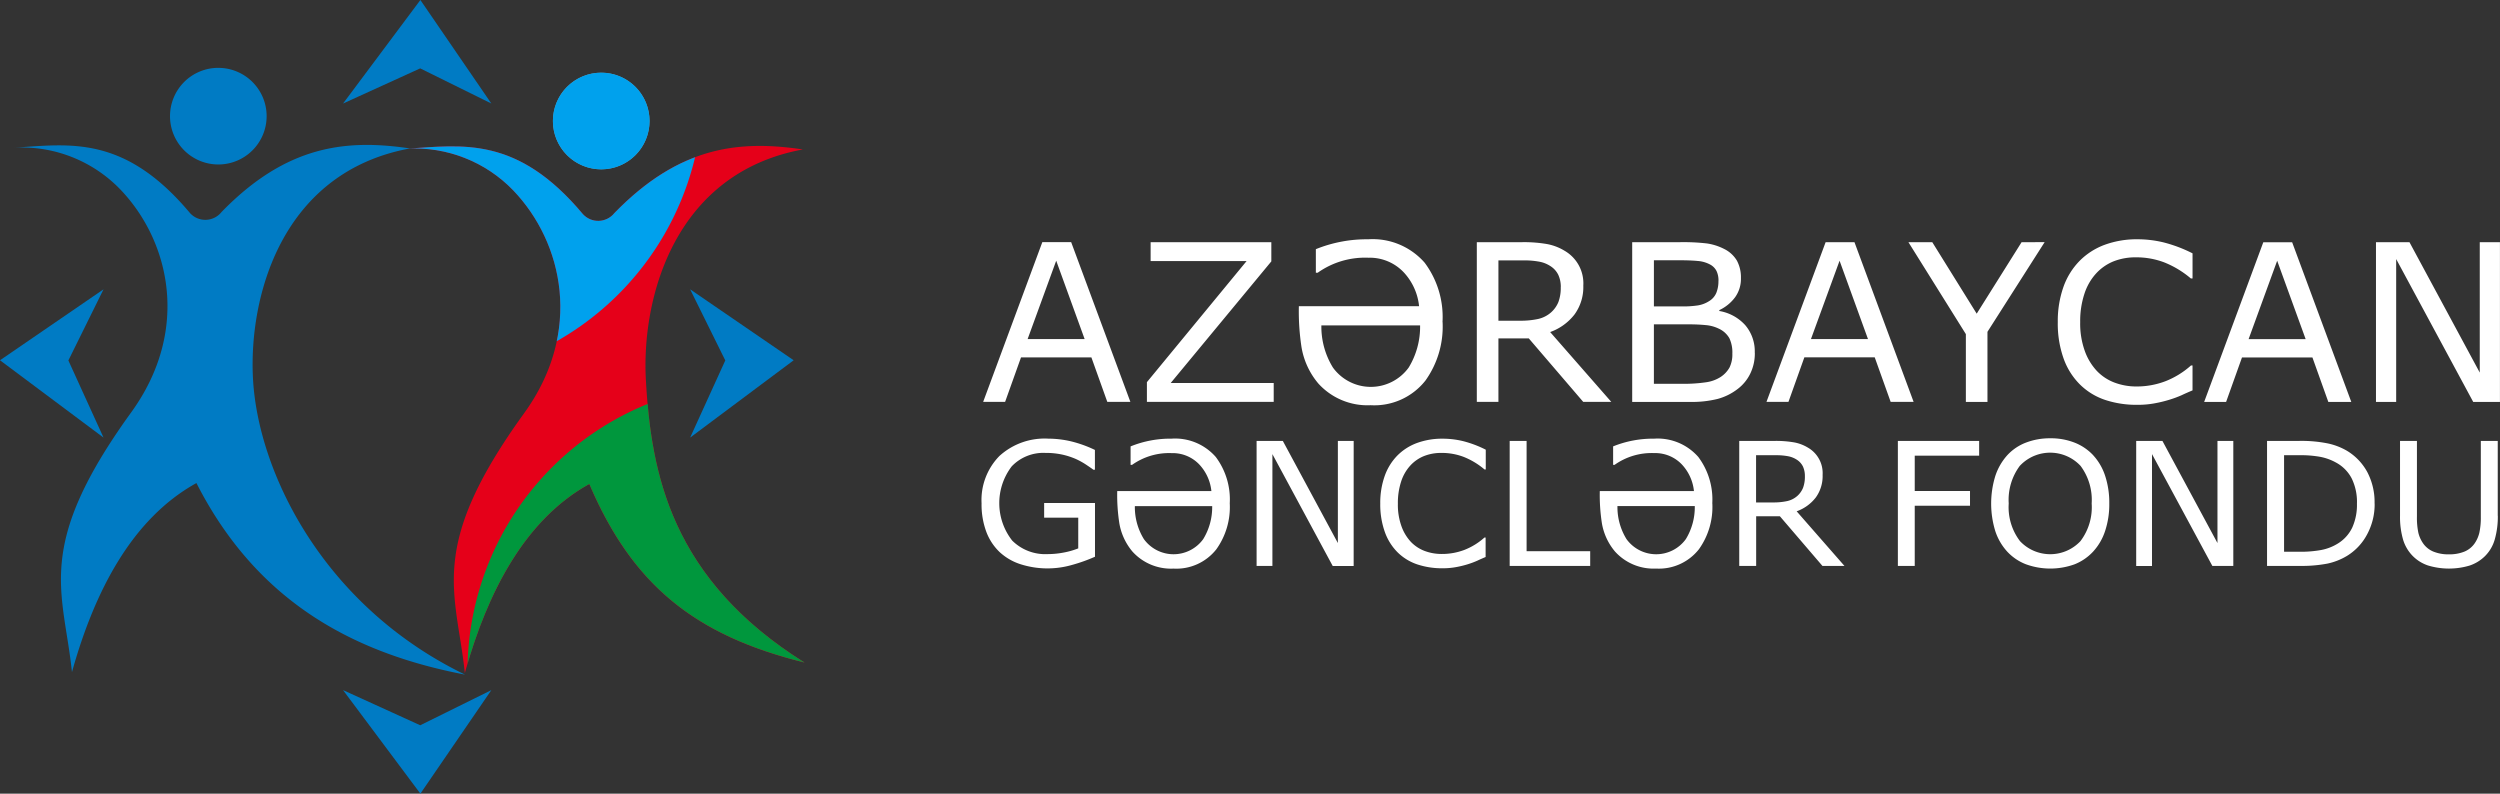
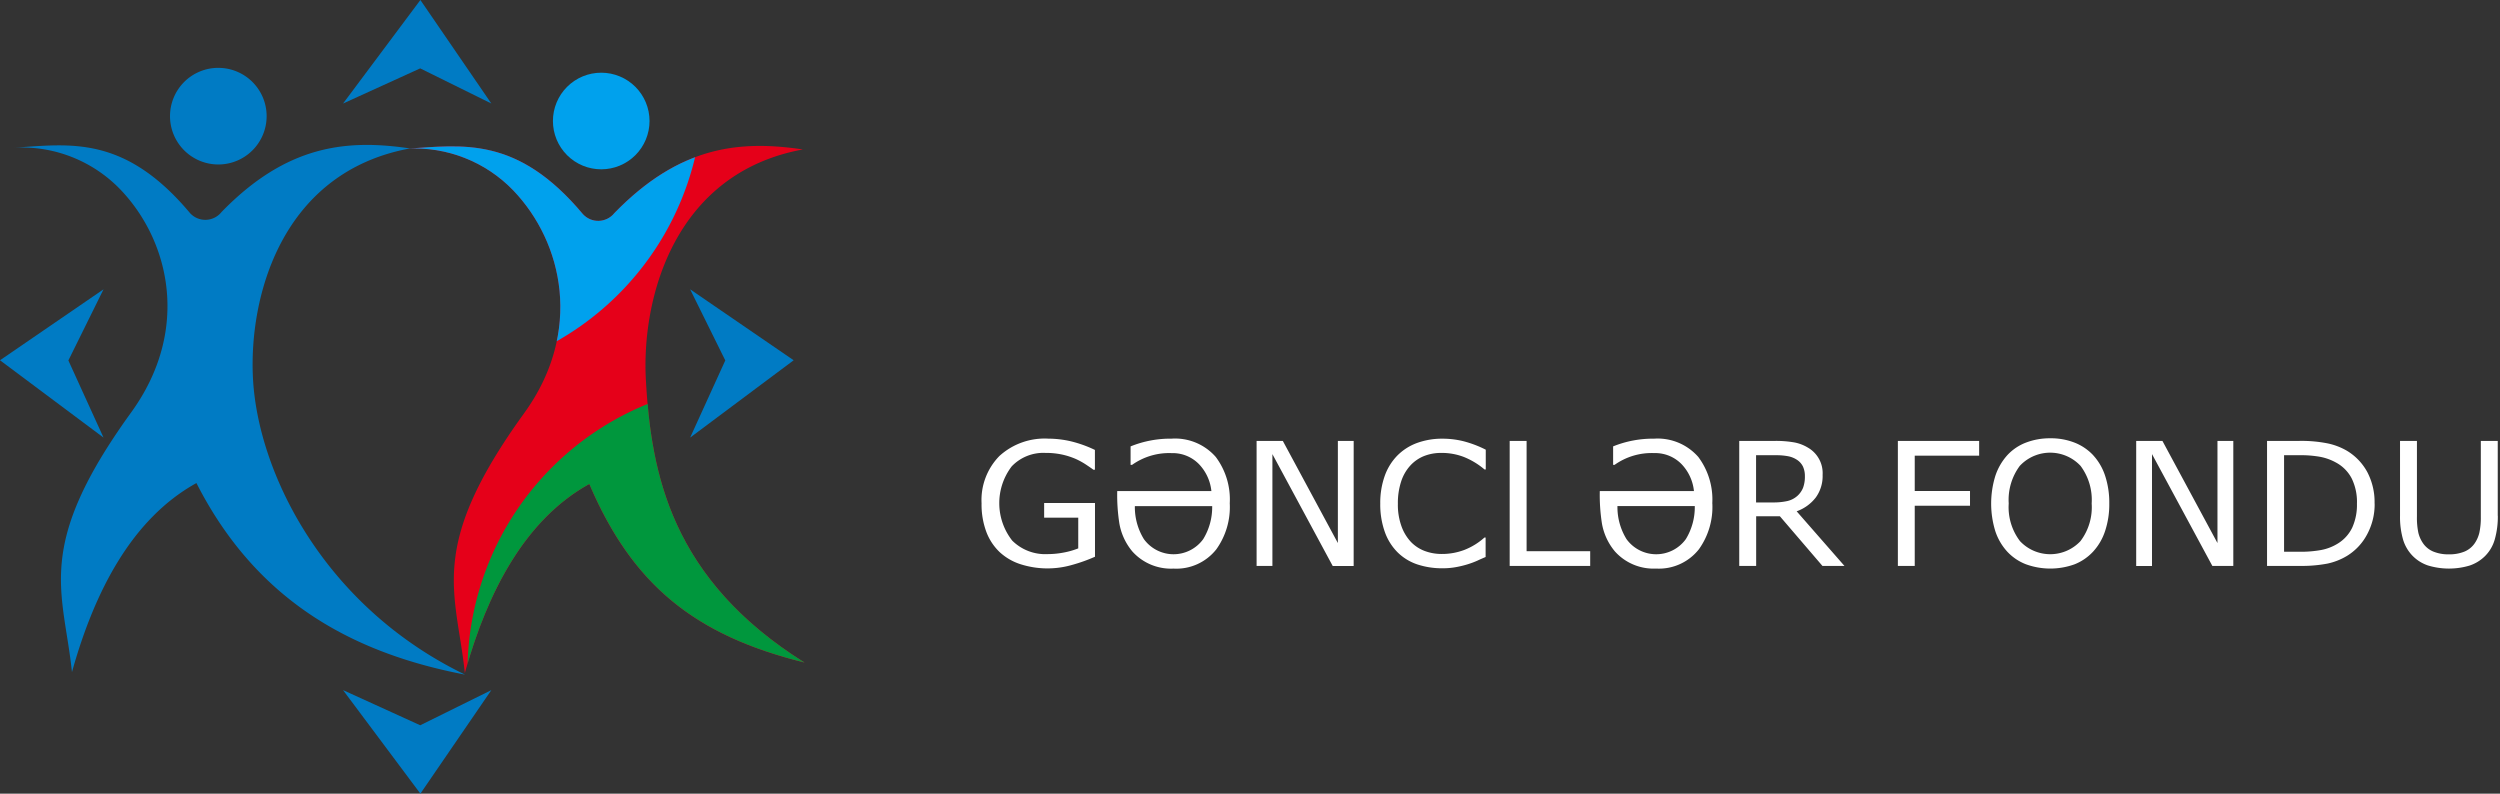
<svg xmlns="http://www.w3.org/2000/svg" width="214.922" height="68.229" viewBox="0 0 214.922 68.229">
  <rect x="0" y="0" width="214.922" height="68.229" fill="#333333" stroke="none" />
  <defs>
    <clipPath id="a">
      <path d="M53.041,19.264c4.777-.3,9.488-1.135,15.15,5.634a1.781,1.781,0,0,0,2.7-.1c5.612-5.775,10.761-6.276,16.2-5.467C75.98,21.378,73.2,32.195,73.6,39.192c.457,8.032,2.191,17.075,13.64,24.249-9.525-2.35-14.829-6.754-18.506-15.349-5.479,3.029-8.734,9.192-10.7,16.252-.74-7.041-3.291-10.742,5.094-22.333C68.2,35,66.491,27.342,62.2,22.856a11.783,11.783,0,0,0-9.156-3.592Z" transform="translate(-53.04 -19.026)" fill="none" />
    </clipPath>
    <clipPath id="b">
      <path d="M76.253,9.48A4.153,4.153,0,1,1,72.1,13.633h0A4.153,4.153,0,0,1,76.253,9.48Z" transform="translate(-72.1 -9.48)" fill="none" />
    </clipPath>
  </defs>
  <path d="M98.892,43.826l-8.9-6.1,3.022,6.114-3.022,6.634Z" transform="translate(-30.662 -12.854)" fill="#007bc4" fill-rule="evenodd" />
  <path d="M51.381,98.89l6.1-8.9-6.115,3.022L44.733,89.99Z" transform="translate(-15.241 -30.661)" fill="#007bc4" fill-rule="evenodd" />
  <path d="M0,43.826l8.9-6.1L5.878,43.841,8.9,50.474Z" transform="translate(0 -12.854)" fill="#007bc4" fill-rule="evenodd" />
  <path d="M51.381,0l6.1,8.9L51.365,5.878,44.733,8.9Z" transform="translate(-15.241)" fill="#007bc4" fill-rule="evenodd" />
  <path d="M1.811,19.135c4.777-.3,9.486-1.135,15.15,5.631a1.78,1.78,0,0,0,2.7-.1c5.611-5.775,10.761-6.276,16.2-5.467-11.117,2.052-13.89,12.868-13.491,19.866.457,8.032,6.065,19.479,18.229,25.371-9.668-1.853-17.925-6.313-23.095-16.47-5.48,3.029-8.734,9.192-10.7,16.252-.74-7.041-3.291-10.742,5.094-22.333,5.076-7.013,3.362-14.67-.933-19.156A11.783,11.783,0,0,0,1.81,19.135Z" transform="translate(-0.617 -6.438)" fill="#007bc4" fill-rule="evenodd" />
  <path d="M53.041,19.264c4.777-.3,9.488-1.135,15.15,5.634a1.781,1.781,0,0,0,2.7-.1c5.612-5.775,10.761-6.276,16.2-5.467C75.98,21.378,73.2,32.195,73.6,39.192c.457,8.032,2.191,17.075,13.64,24.249-9.525-2.35-14.829-6.754-18.506-15.349-5.479,3.029-8.734,9.192-10.7,16.252-.74-7.041-3.291-10.742,5.094-22.333C68.2,35,66.491,27.342,62.2,22.856a11.783,11.783,0,0,0-9.156-3.592Z" transform="translate(-18.072 -6.483)" fill="#e50019" fill-rule="evenodd" />
  <g transform="translate(34.968 12.544)" clip-path="url('#a')">
    <path d="M41.221-25.871A24.807,24.807,0,0,1,66.028-1.065,24.807,24.807,0,0,1,41.221,23.743,24.807,24.807,0,0,1,16.414-1.064,24.807,24.807,0,0,1,41.222-25.871Z" transform="translate(-40.561 -3.729)" fill="#00a1ed" fill-rule="evenodd" />
    <path d="M85.771,49.919A24.807,24.807,0,1,1,60.964,74.726,24.807,24.807,0,0,1,85.771,49.919Z" transform="translate(-55.74 -29.552)" fill="#00973d" fill-rule="evenodd" />
  </g>
-   <path d="M76.253,9.48A4.153,4.153,0,1,1,72.1,13.633h0A4.153,4.153,0,0,1,76.253,9.48Z" transform="translate(-24.566 -3.23)" fill="#60a1c2" fill-rule="evenodd" />
  <g transform="translate(47.534 6.25)" clip-path="url('#b')">
    <path d="M41.221-25.87A24.807,24.807,0,0,1,66.028-1.064,24.807,24.807,0,0,1,41.221,23.744,24.807,24.807,0,0,1,16.414-1.063,24.807,24.807,0,0,1,41.222-25.87Z" transform="translate(-53.127 2.564)" fill="#00a1ed" stroke="#fff" stroke-miterlimit="2.613" stroke-width="4" fill-rule="evenodd" />
  </g>
  <path d="M26.323,8.849A4.153,4.153,0,1,1,22.17,13h0a4.153,4.153,0,0,1,4.153-4.153Z" transform="translate(-7.554 -3.015)" fill="#007bc4" fill-rule="evenodd" />
  <path d="M137.734,67.336a14.066,14.066,0,0,1-1.959.7,7.615,7.615,0,0,1-4.4-.047,4.82,4.82,0,0,1-1.813-1.037A4.681,4.681,0,0,1,128.4,65.2a6.73,6.73,0,0,1-.411-2.457,5.413,5.413,0,0,1,1.533-4.069,5.773,5.773,0,0,1,4.206-1.492,8.74,8.74,0,0,1,1.905.22,10.435,10.435,0,0,1,2.1.75v1.7H137.6c-.15-.115-.372-.264-.659-.456a6.494,6.494,0,0,0-.853-.468,6.383,6.383,0,0,0-1.148-.372,6.581,6.581,0,0,0-1.46-.148,3.758,3.758,0,0,0-2.9,1.158,5.212,5.212,0,0,0,.047,6.384,4.032,4.032,0,0,0,3.042,1.158,7.334,7.334,0,0,0,1.4-.138,6.661,6.661,0,0,0,1.232-.355V63.974h-2.932V62.717h4.371v4.615Zm11.593-4.577a6.236,6.236,0,0,1-1.154,3.934,4.374,4.374,0,0,1-3.685,1.661,4.465,4.465,0,0,1-3.529-1.466,5.091,5.091,0,0,1-1.131-2.462,15.961,15.961,0,0,1-.176-2.735h8.095a3.927,3.927,0,0,0-1.028-2.275,3.147,3.147,0,0,0-2.379-.989,5.5,5.5,0,0,0-3.415,1.011H140.8v-1.59a9.132,9.132,0,0,1,3.525-.666,4.645,4.645,0,0,1,3.8,1.576,6.092,6.092,0,0,1,1.2,4Zm-1.516.222h-6.644a5.245,5.245,0,0,0,.777,2.838,3.15,3.15,0,0,0,5.1,0,5.261,5.261,0,0,0,.771-2.839Zm12.166,5.149h-1.8l-5.185-9.618v9.614h-1.359V57.377h2.255l4.732,8.78v-8.78h1.359Zm11.358-.779c-.268.114-.514.222-.729.323a7.459,7.459,0,0,1-.857.318,8.629,8.629,0,0,1-.972.234,6.242,6.242,0,0,1-1.156.1,6.75,6.75,0,0,1-2.164-.33,4.416,4.416,0,0,1-1.693-1.031,4.687,4.687,0,0,1-1.1-1.741,7.032,7.032,0,0,1-.4-2.459,6.9,6.9,0,0,1,.382-2.373,4.769,4.769,0,0,1,1.1-1.77,4.639,4.639,0,0,1,1.684-1.07,6.286,6.286,0,0,1,2.195-.367,7.516,7.516,0,0,1,1.758.21,9.506,9.506,0,0,1,1.951.736v1.7h-.107a6.451,6.451,0,0,0-1.793-1.081,5.274,5.274,0,0,0-1.9-.341,4.018,4.018,0,0,0-1.495.264,3.248,3.248,0,0,0-1.187.818,3.746,3.746,0,0,0-.791,1.371,5.909,5.909,0,0,0-.282,1.908,5.43,5.43,0,0,0,.311,1.949,3.878,3.878,0,0,0,.8,1.33,3.21,3.21,0,0,0,1.2.791,4.138,4.138,0,0,0,1.45.256,5.406,5.406,0,0,0,1.968-.354,5.646,5.646,0,0,0,1.714-1.06h.1v1.676Zm8.978.776H173.39V57.377h1.455v9.479h5.467v1.271Zm10.5-5.371a6.24,6.24,0,0,1-1.154,3.934,4.376,4.376,0,0,1-3.687,1.661,4.463,4.463,0,0,1-3.528-1.466,5.076,5.076,0,0,1-1.131-2.462,15.959,15.959,0,0,1-.176-2.735h8.095a3.927,3.927,0,0,0-1.028-2.275,3.15,3.15,0,0,0-2.379-.989,5.508,5.508,0,0,0-3.416,1.011h-.126V57.847a9.141,9.141,0,0,1,3.525-.664,4.647,4.647,0,0,1,3.8,1.576,6.1,6.1,0,0,1,1.2,4Zm-1.516.222h-6.642a5.243,5.243,0,0,0,.779,2.842,3.151,3.151,0,0,0,5.1,0,5.265,5.265,0,0,0,.769-2.84Zm12.872,5.149h-1.888l-3.662-4.273H194.58v4.273h-1.454V57.377h3.064a9.071,9.071,0,0,1,1.653.126,3.49,3.49,0,0,1,1.187.451,2.532,2.532,0,0,1,1.263,2.35,3.126,3.126,0,0,1-.593,1.944,3.592,3.592,0,0,1-1.638,1.18l4.113,4.7Zm-3.4-7.724a1.945,1.945,0,0,0-.165-.821,1.451,1.451,0,0,0-.547-.6,2.064,2.064,0,0,0-.75-.291,5.406,5.406,0,0,0-1.021-.084h-1.714v4.059h1.47a5.449,5.449,0,0,0,1.206-.117,1.963,1.963,0,0,0,.874-.446,1.912,1.912,0,0,0,.489-.695,2.738,2.738,0,0,0,.158-1Zm14.972-1.755h-5.529v3.033h4.752v1.271h-4.752v5.175h-1.45V57.377h6.988V58.65Zm9.815-.038a4.852,4.852,0,0,1,1.026,1.77,7.34,7.34,0,0,1,.355,2.373,7.24,7.24,0,0,1-.363,2.381,4.823,4.823,0,0,1-1.018,1.75,4.368,4.368,0,0,1-1.6,1.1,6.136,6.136,0,0,1-4.2-.008,4.322,4.322,0,0,1-1.6-1.091,4.842,4.842,0,0,1-1.018-1.755,8.054,8.054,0,0,1,0-4.733,4.963,4.963,0,0,1,1.028-1.787,4.219,4.219,0,0,1,1.6-1.085,5.725,5.725,0,0,1,2.092-.374,5.576,5.576,0,0,1,2.11.379,4.375,4.375,0,0,1,1.589,1.08Zm-.132,4.144a4.893,4.893,0,0,0-.955-3.23,3.573,3.573,0,0,0-5.051-.175c-.06.057-.119.115-.175.175a4.9,4.9,0,0,0-.951,3.23,4.813,4.813,0,0,0,.97,3.238,3.565,3.565,0,0,0,5.04.157c.054-.051.106-.1.157-.157a4.825,4.825,0,0,0,.965-3.237ZM235.6,68.127h-1.8L228.61,58.51v9.618h-1.359V57.377h2.255l4.732,8.78v-8.78H235.6v10.75Zm12.15-5.366a5.44,5.44,0,0,1-.649,2.656,4.788,4.788,0,0,1-1.731,1.846,5.448,5.448,0,0,1-1.67.659,11.745,11.745,0,0,1-2.431.2H238.5V57.377h2.733a11.415,11.415,0,0,1,2.545.227,5.557,5.557,0,0,1,1.6.626,4.8,4.8,0,0,1,1.741,1.826,5.549,5.549,0,0,1,.625,2.706Zm-1.52-.02a4.608,4.608,0,0,0-.449-2.132,3.251,3.251,0,0,0-1.337-1.363,4.545,4.545,0,0,0-1.373-.5,9.287,9.287,0,0,0-1.741-.14h-1.366v8.3h1.364a9.721,9.721,0,0,0,1.834-.153,4.167,4.167,0,0,0,1.436-.562,3.256,3.256,0,0,0,1.221-1.351,4.741,4.741,0,0,0,.409-2.093Zm12.11,1.067a7.133,7.133,0,0,1-.264,2.04,3.288,3.288,0,0,1-.857,1.45,3.428,3.428,0,0,1-1.322.8,6.211,6.211,0,0,1-3.56-.013,3.346,3.346,0,0,1-1.284-.788,3.388,3.388,0,0,1-.857-1.43,7.025,7.025,0,0,1-.264-2.058V57.381h1.454v6.506a6.277,6.277,0,0,0,.12,1.378,2.73,2.73,0,0,0,.409.917,2,2,0,0,0,.878.707,3.371,3.371,0,0,0,1.337.239,3.428,3.428,0,0,0,1.336-.234,2.008,2.008,0,0,0,.883-.712,2.709,2.709,0,0,0,.409-.941,6.026,6.026,0,0,0,.12-1.319V57.381h1.455v6.433Z" transform="translate(-43.605 -19.472)" fill="#fff" />
-   <path d="M140.853,45.176h-1.978l-1.368-3.824h-6.049l-1.367,3.824h-1.887l5.086-13.731h2.479l5.09,13.731Zm-3.927-5.4-2.443-6.735-2.458,6.738Zm16.254,5.4h-10.9V43.482l8.571-10.41H142.6V31.448h10.377V33.1l-8.65,10.454h8.854v1.622ZM167.7,38.319a7.971,7.971,0,0,1-1.473,5.024,5.589,5.589,0,0,1-4.708,2.122,5.7,5.7,0,0,1-4.507-1.872,6.5,6.5,0,0,1-1.445-3.145,20.393,20.393,0,0,1-.224-3.494h10.336a5.017,5.017,0,0,0-1.313-2.906,4.022,4.022,0,0,0-3.04-1.263,7.037,7.037,0,0,0-4.362,1.29h-.16V32.05a11.669,11.669,0,0,1,4.5-.85,5.935,5.935,0,0,1,4.852,2.011,7.787,7.787,0,0,1,1.537,5.107Zm-1.935.283h-8.486a6.7,6.7,0,0,0,.994,3.626,4.022,4.022,0,0,0,6.511,0,6.731,6.731,0,0,0,.982-3.626Zm16.44,6.576H179.79l-4.681-5.459H172.5v5.459h-1.858V31.448h3.914a11.656,11.656,0,0,1,2.11.16,4.462,4.462,0,0,1,1.516.576,3.231,3.231,0,0,1,1.615,3,3.994,3.994,0,0,1-.759,2.484,4.6,4.6,0,0,1-2.091,1.507l5.252,6Zm-4.343-9.865a2.472,2.472,0,0,0-.212-1.048,1.854,1.854,0,0,0-.7-.771,2.592,2.592,0,0,0-.958-.372,6.852,6.852,0,0,0-1.3-.107H172.5V38.2h1.877a6.946,6.946,0,0,0,1.54-.151,2.505,2.505,0,0,0,1.115-.57,2.419,2.419,0,0,0,.625-.888,3.469,3.469,0,0,0,.2-1.278Zm16.68,5.643a3.979,3.979,0,0,1-.4,1.81,3.661,3.661,0,0,1-1.06,1.292,4.93,4.93,0,0,1-1.733.865,9.164,9.164,0,0,1-2.4.258H184V31.448h4.137a17.6,17.6,0,0,1,2.29.11,4.73,4.73,0,0,1,1.454.461,2.612,2.612,0,0,1,1.121,1.017,3.027,3.027,0,0,1,.346,1.492,2.716,2.716,0,0,1-.506,1.662,3.593,3.593,0,0,1-1.352,1.1v.076a3.866,3.866,0,0,1,2.232,1.221,3.465,3.465,0,0,1,.814,2.367Zm-3.124-6.189a1.894,1.894,0,0,0-.169-.841,1.3,1.3,0,0,0-.544-.552,2.66,2.66,0,0,0-1.07-.309q-.626-.061-1.557-.06h-2.212v3.967h2.4a8.609,8.609,0,0,0,1.384-.088,2.539,2.539,0,0,0,.957-.365,1.516,1.516,0,0,0,.625-.715,2.66,2.66,0,0,0,.182-1.035Zm1.192,6.263a2.864,2.864,0,0,0-.253-1.319,2.007,2.007,0,0,0-.919-.831,3.164,3.164,0,0,0-1.092-.3,14.566,14.566,0,0,0-1.564-.066h-2.917v5.109h2.456a12.674,12.674,0,0,0,2-.127,3.122,3.122,0,0,0,1.277-.456,2.355,2.355,0,0,0,.769-.818,2.539,2.539,0,0,0,.243-1.187Zm15.588,4.149h-1.978l-1.369-3.828H198.8l-1.367,3.828h-1.89l5.086-13.731h2.479l5.086,13.731Zm-3.927-5.4-2.443-6.736-2.46,6.735Zm15.188-8.335-4.917,7.71V45.18h-1.857V39.353l-4.936-7.9H209.8l3.817,6.142,3.857-6.142ZM232.18,44.185c-.342.145-.659.283-.932.413a9.254,9.254,0,0,1-1.1.406,10.856,10.856,0,0,1-1.243.3,7.861,7.861,0,0,1-1.476.127,8.584,8.584,0,0,1-2.764-.419,5.608,5.608,0,0,1-2.162-1.319,5.968,5.968,0,0,1-1.41-2.225,8.955,8.955,0,0,1-.506-3.141,8.852,8.852,0,0,1,.487-3.033,6.09,6.09,0,0,1,1.41-2.259,5.915,5.915,0,0,1,2.152-1.367,8.016,8.016,0,0,1,2.8-.469,9.578,9.578,0,0,1,2.245.268,12.1,12.1,0,0,1,2.491.941V34.57h-.142a8.241,8.241,0,0,0-2.29-1.384,6.738,6.738,0,0,0-2.427-.434,5.13,5.13,0,0,0-1.912.337,4.136,4.136,0,0,0-1.516,1.046,4.755,4.755,0,0,0-1.008,1.75,7.49,7.49,0,0,0-.363,2.439,6.955,6.955,0,0,0,.4,2.489,4.956,4.956,0,0,0,1.028,1.7,4.088,4.088,0,0,0,1.535,1.011,5.3,5.3,0,0,0,1.854.33,6.941,6.941,0,0,0,2.514-.453,7.252,7.252,0,0,0,2.194-1.354h.132v2.14Zm13.644,1h-1.978l-1.368-3.828h-6.054l-1.367,3.828h-1.887l5.086-13.731h2.479l5.086,13.731Zm-3.927-5.4-2.449-6.74-2.456,6.738Zm16.706,5.4h-2.3L249.678,32.9v12.28h-1.736V31.448h2.878l6.044,11.212V31.448H258.6V45.176Z" transform="translate(-43.682 -10.629)" fill="#fff" />
</svg>